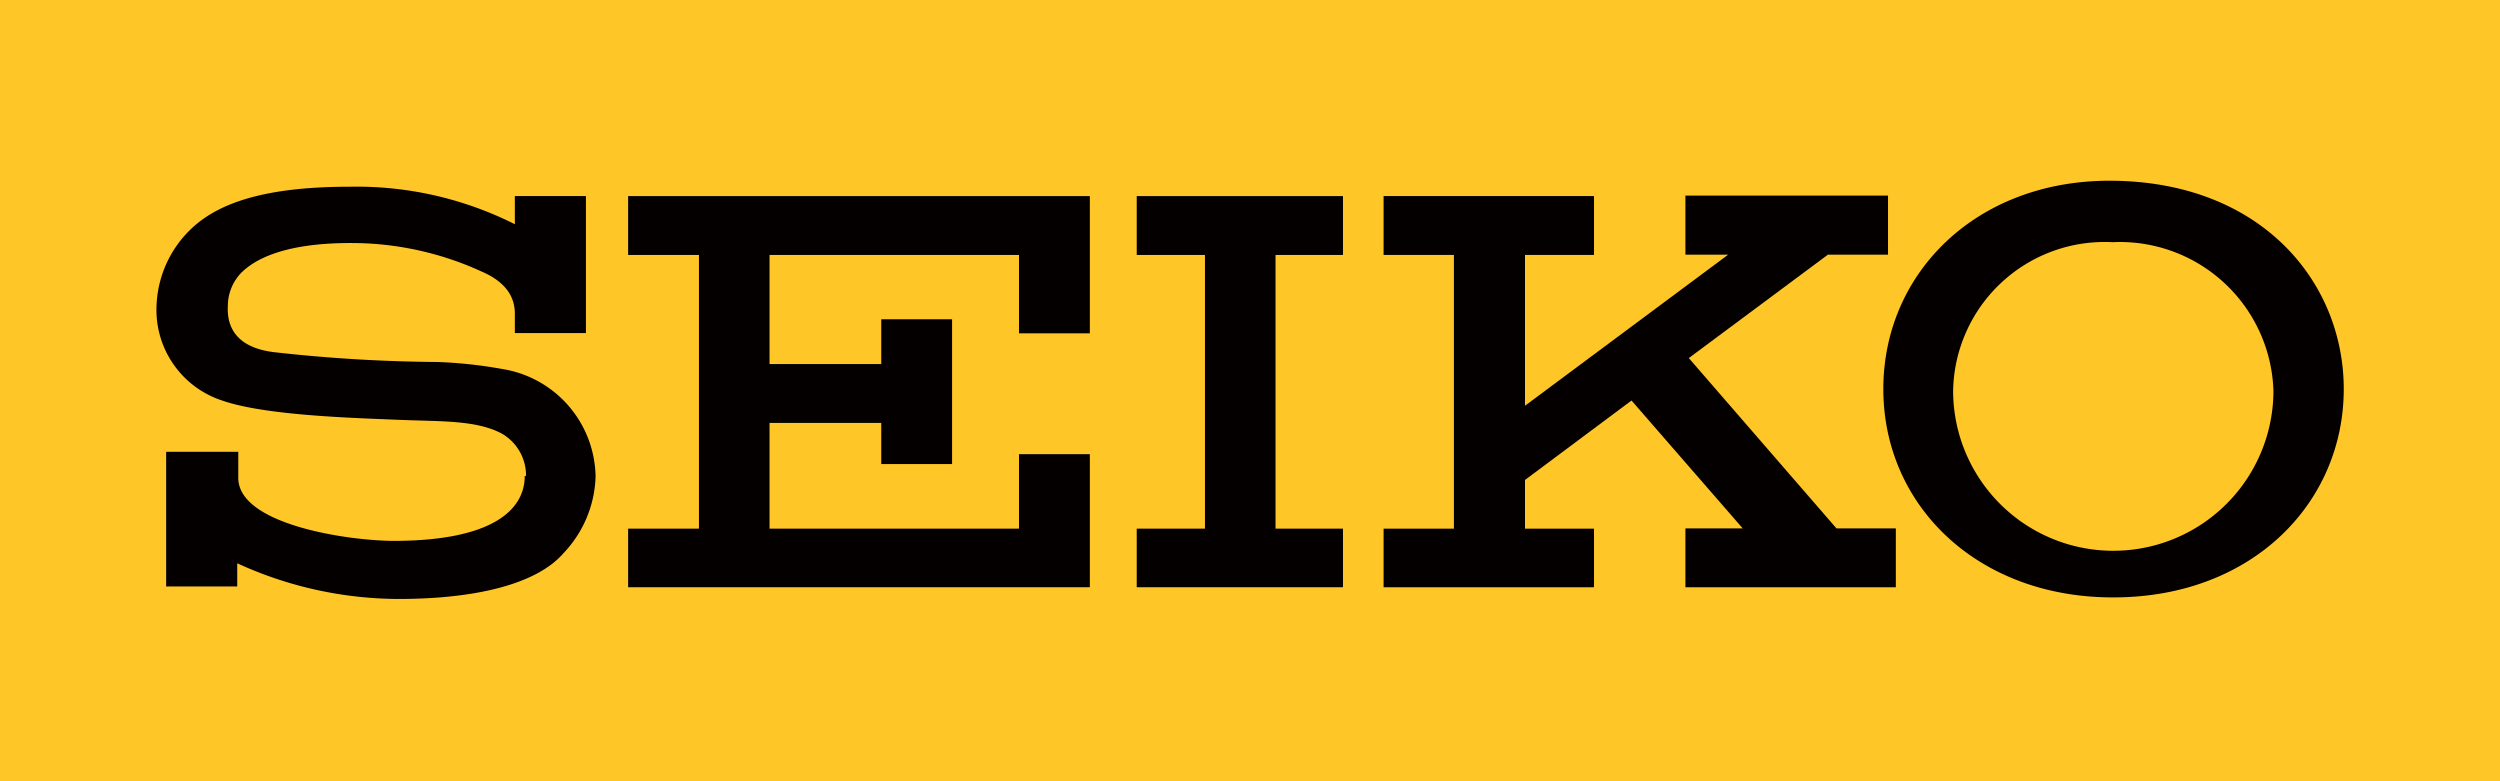
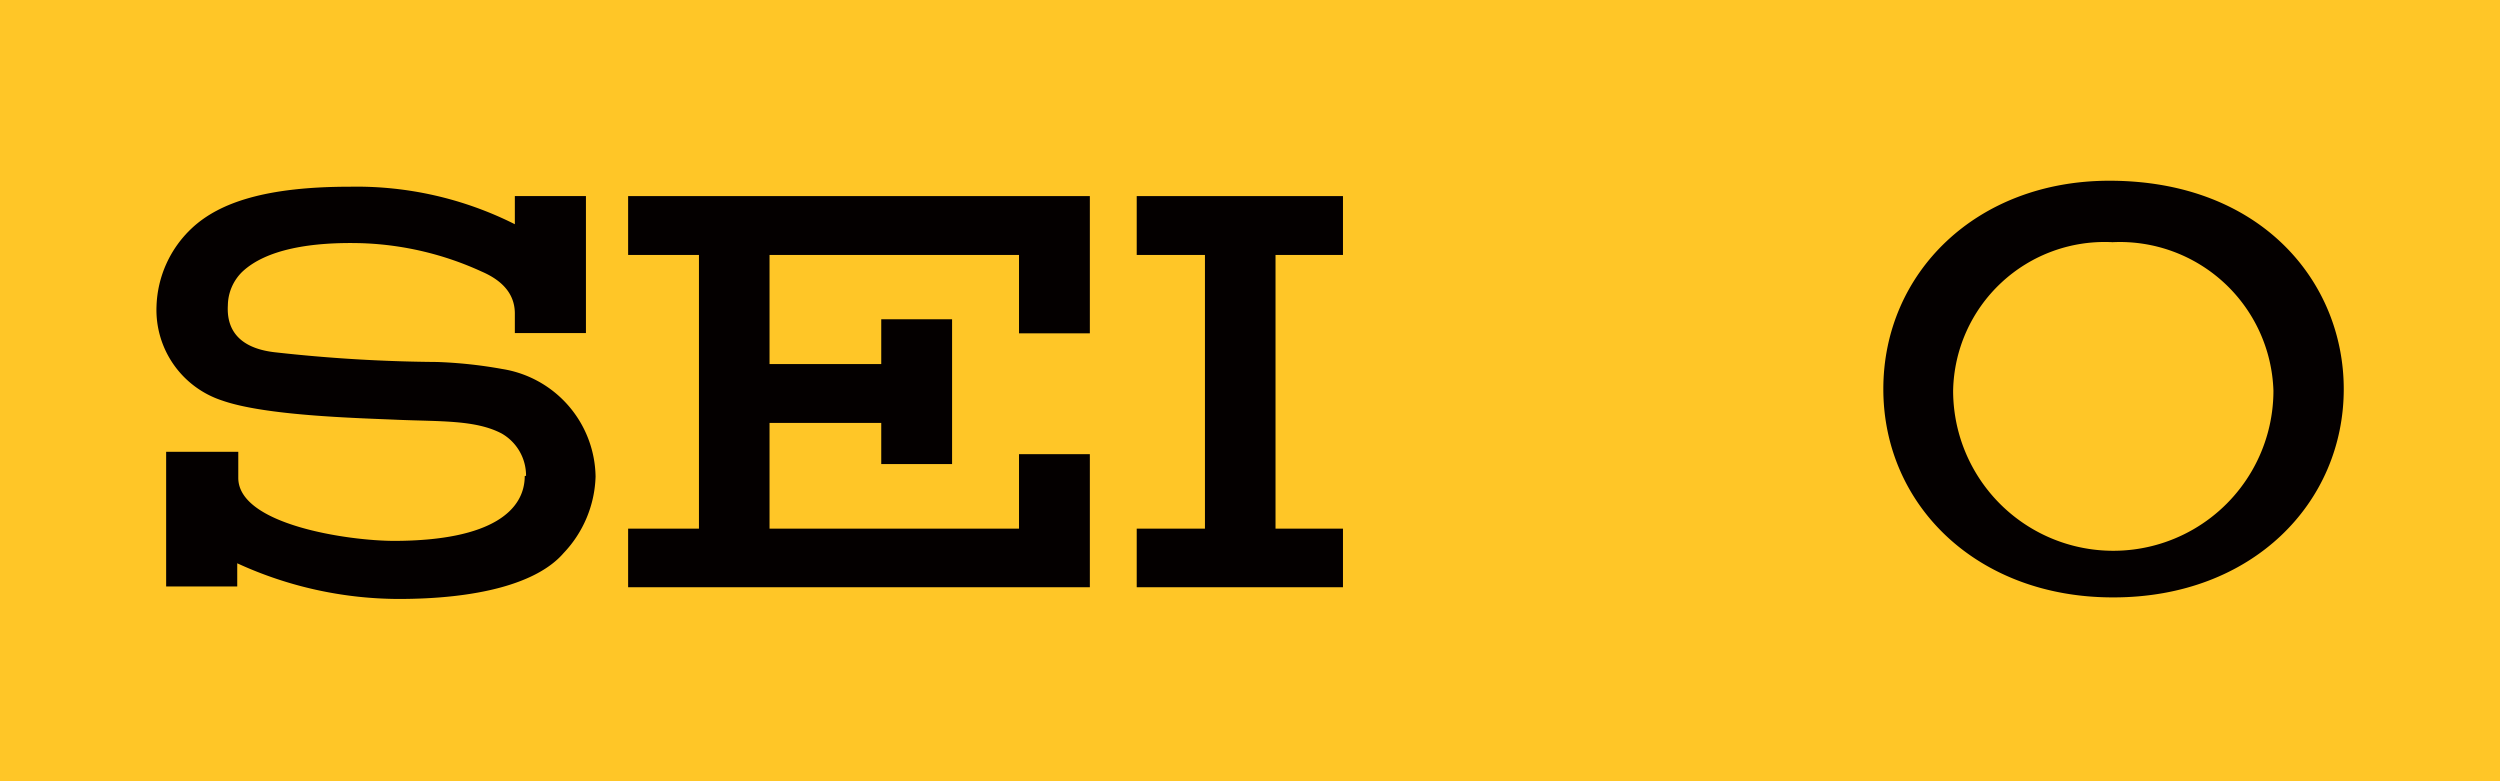
<svg xmlns="http://www.w3.org/2000/svg" viewBox="0 0 96 30">
  <defs>
    <style>.cls-1{fill:#ffc627;}.cls-2{fill:#040000;}</style>
  </defs>
  <title>sponsor_logo05</title>
  <g id="レイヤー_2" data-name="レイヤー 2">
    <g id="logo">
      <rect class="cls-1" width="96" height="30" />
      <path class="cls-2" d="M81.16,22.94c5.33,0,8.84-3.63,8.84-8,0-4.12-3.18-8-9-8-5.11,0-8.68,3.54-8.68,8s3.6,8,8.81,8M75,15a5.82,5.82,0,0,1,6.12-5.7A5.9,5.9,0,0,1,87.3,15,6.14,6.14,0,0,1,75,15" />
      <polygon class="cls-2" points="51.57 9.79 51.57 7.53 43.65 7.53 43.65 9.79 46.27 9.79 46.27 20.3 43.65 20.3 43.65 22.55 51.57 22.55 51.57 20.3 48.98 20.3 48.98 9.79 51.57 9.79" />
      <polygon class="cls-2" points="24.12 7.53 24.12 9.79 26.84 9.79 26.84 20.3 24.12 20.3 24.12 22.55 41.85 22.55 41.85 17.44 39.13 17.44 39.13 20.3 29.55 20.3 29.55 16.24 33.84 16.24 33.84 17.82 36.56 17.82 36.56 12.26 33.84 12.26 33.84 13.98 29.55 13.98 29.55 9.79 39.13 9.79 39.13 12.8 41.85 12.8 41.85 7.53 24.12 7.53" />
      <path class="cls-2" d="M20.15,18.28c0,1.28-1.21,2.48-5,2.49-1.77,0-6-.62-6-2.42v-1H6.38v5.17H9.11v-.89A14.93,14.93,0,0,0,15.3,23c3,0,5.32-.58,6.34-1.76a4.45,4.45,0,0,0,1.23-2.94,4.25,4.25,0,0,0-3.58-4.13,17.41,17.41,0,0,0-2.51-.27,59.41,59.41,0,0,1-6.2-.37c-1.11-.12-1.9-.63-1.83-1.81a1.83,1.83,0,0,1,.56-1.29c.91-.85,2.62-1.15,4.62-1.09a12,12,0,0,1,4.57,1.09c.95.41,1.28,1,1.27,1.64v.72h2.73V7.53H19.77V8.61a13.52,13.52,0,0,0-6.34-1.44c-3.2,0-5,.6-6.06,1.59a4.29,4.29,0,0,0-1.36,3,3.66,3.66,0,0,0,2.52,3.62c1.65.58,5.1.67,6.74.74s3,0,4,.53a1.86,1.86,0,0,1,.93,1.62" />
-       <polygon class="cls-2" points="64.72 22.55 72.8 22.55 72.8 20.29 70.52 20.29 64.85 13.75 70.19 9.78 72.5 9.78 72.5 7.51 64.72 7.51 64.72 9.78 66.36 9.78 58.56 15.58 58.56 9.79 61.21 9.79 61.21 7.53 53.13 7.53 53.13 9.79 55.83 9.79 55.83 20.3 53.13 20.3 53.13 22.55 61.21 22.55 61.21 20.3 58.56 20.3 58.56 18.43 62.65 15.38 66.92 20.29 64.72 20.29 64.72 22.55" />
    </g>
  </g>
</svg>